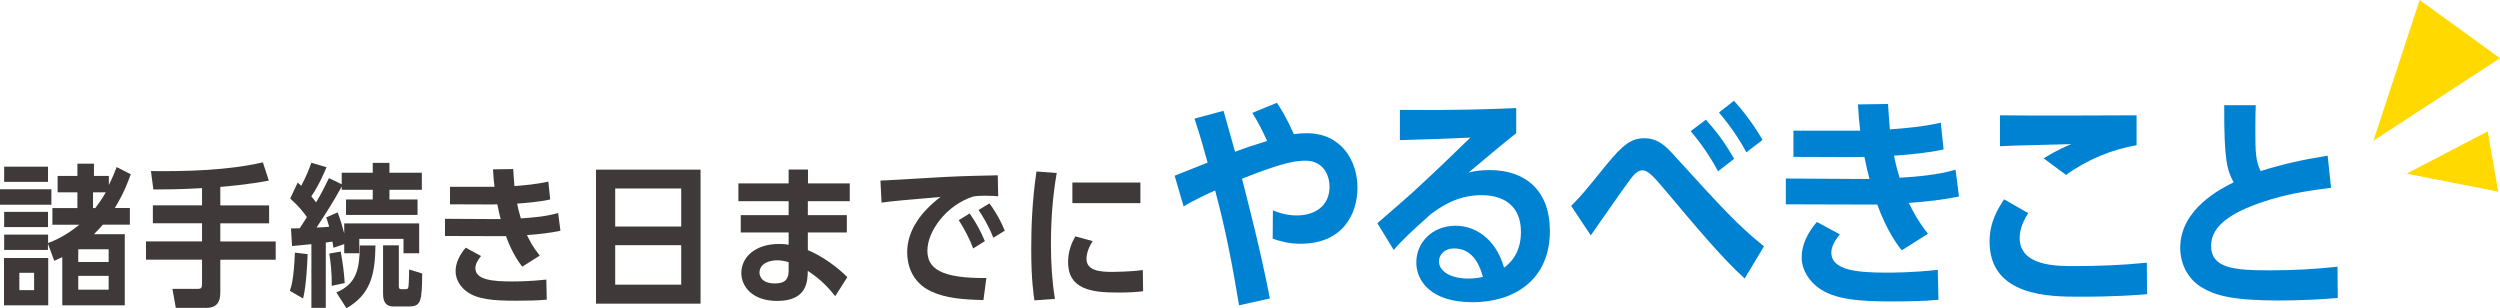
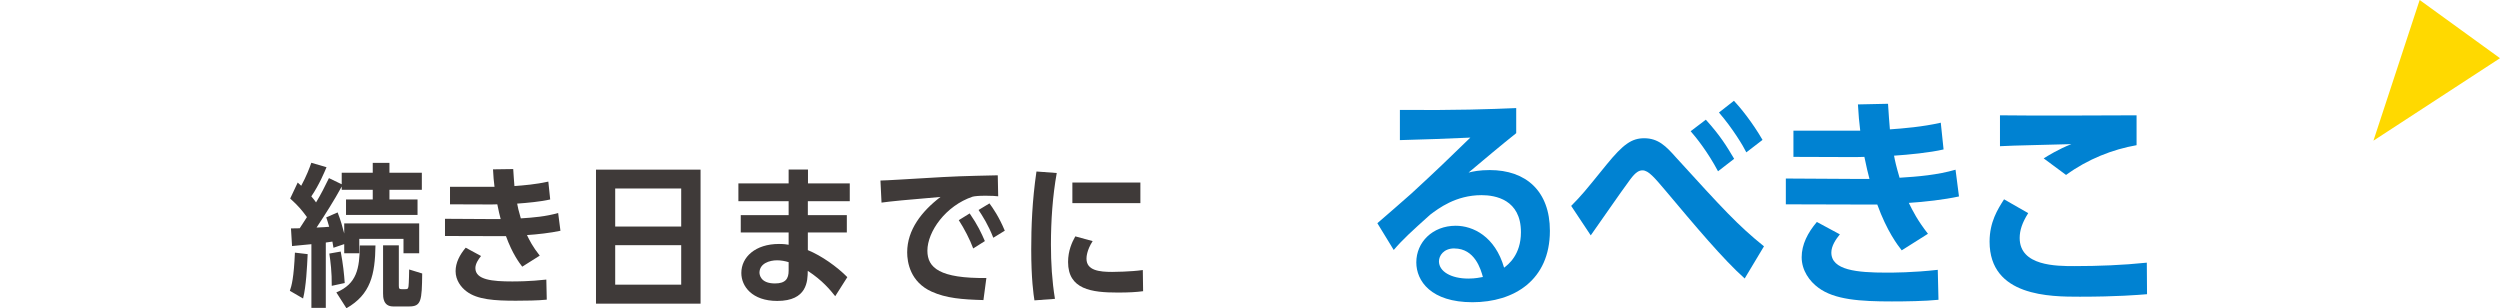
<svg xmlns="http://www.w3.org/2000/svg" id="_レイヤー_2" data-name="レイヤー_2" viewBox="0 0 348.83 43.01">
  <defs>
    <style>
      .cls-1 {
        fill: #0082d2;
      }

      .cls-2 {
        fill: #ffd900;
      }

      .cls-3 {
        fill: #3f3a39;
      }
    </style>
  </defs>
  <g id="contents">
    <g>
      <g>
-         <path class="cls-3" d="M7.17,26.41v2.16H0v-2.16h7.17ZM.56,42.6v-6.6h6.17v6.6H.56ZM18.25,24.31c-.92,2.53-1.61,3.68-2.23,4.71h2.1v2.33h-3.77c-.39.43-.64.73-1.24,1.33h4.3v9.92h-8.72v-6.72c-.51.24-.69.32-1.12.51l-.88-2.38v.86H.58v-2.14h6.13v1.18c1.58-.58,3.04-1.48,4.35-2.55h-3.75v-2.33h3.49v-2.19h-2.76v-2.29h2.76v-1.71h2.31v1.71h2.08v1.26c.47-.94.86-1.88,1.09-2.5l1.97,1.01ZM6.7,23.26v2.12H.58v-2.12h6.12ZM6.7,29.56v2.12H.58v-2.12h6.12ZM4.76,38.06h-2.06v2.42h2.06v-2.42ZM10.92,36.56h4.24v-1.78h-4.24v1.78ZM10.92,40.42h4.24v-1.93h-4.24v1.93ZM12.98,26.84v2.19h.32c.26-.32,1.01-1.39,1.46-2.19h-1.78Z" />
-         <path class="cls-3" d="M30.74,28.66h6.81v2.5h-6.81v2.53h7.73v2.55h-7.73v4.39c0,.81,0,2.33-1.95,2.33h-4.26l-.47-2.65h3.49c.49,0,.64-.11.64-.69v-3.39h-7.82v-2.55h7.82v-2.53h-6.86v-2.5h6.86v-2.4c-2.72.17-5.61.19-6.79.19l-.34-2.57c4.82.06,10.84-.09,15.62-1.22l.83,2.55c-2.91.56-5.96.81-6.77.88v2.57Z" />
        <path class="cls-3" d="M40.44,40.59c.26-.73.56-1.84.71-5.34l1.78.21c-.09,1.87-.21,4.44-.64,6.19l-1.84-1.07ZM47.68,25.7v-1.6h4.33v-1.37h2.33v1.37h4.52v2.38h-4.52v1.35h3.92v2.16h-9.98v-2.16h3.73v-1.35h-4.33v-.45c-1.09,1.99-2.25,3.81-3.51,5.72,1.16-.06,1.28-.06,1.76-.11-.21-.71-.28-.96-.41-1.31l1.59-.69c.47,1.22.66,1.95.92,2.94v-1.41h10.46v4.17h-2.19v-2.01h-6.17v2.01h-2.1v-1.28l-1.5.51c-.06-.39-.09-.51-.15-.86-.34.04-.38.04-.92.13v9.12h-2.01v-8.89c-1.59.15-1.76.17-2.7.26l-.15-2.46c.79-.02.88-.02,1.22-.02.21-.32.66-1.01,1.01-1.56-.73-.99-1.2-1.56-2.34-2.59l1.05-2.23c.39.34.43.38.49.45.73-1.35,1.16-2.48,1.41-3.21l2.12.62c-.26.62-1,2.42-2.12,4.07.34.41.49.58.66.84.64-1.05,1.26-2.27,1.8-3.39l1.78.86ZM46.29,39.88c.02-1.89-.17-3.41-.34-4.5l1.59-.28c.34,1.82.47,3.11.56,4.39l-1.8.39ZM46.93,40.8c2.87-1.2,3.24-3.34,3.28-6.55h2.18c-.06,4.09-.68,6.83-4.05,8.76l-1.41-2.21ZM55.65,39.88c0,.41.09.47.41.47h.45c.28,0,.45,0,.49-.39.06-.45.09-2.12.09-2.36l1.82.56c-.04,3.81-.13,4.6-1.82,4.6h-2.23c-1.41,0-1.41-1.33-1.41-1.82v-6.71h2.2v5.63Z" />
        <path class="cls-3" d="M71.61,23.58c.06,1.07.11,1.56.17,2.38,1.24-.09,3.04-.24,4.73-.62l.26,2.49c-1.26.3-3.28.49-4.61.58.08.47.19.96.51,2.06,1.76-.11,3.51-.26,5.21-.75l.32,2.48c-1.37.3-3.26.51-4.67.6.36.75.79,1.61,1.78,2.87l-2.44,1.54c-.38-.49-1.37-1.78-2.27-4.26h-1.16l-7.35-.02v-2.4l6.81.04h.96c-.17-.66-.26-1.03-.47-2.06-.51.02-.56.02-.81.02l-5.79-.02v-2.44h6.21c-.11-.86-.15-1.35-.21-2.44l2.81-.04ZM76.3,41.81c-1.22.13-3.06.15-4.33.15-2.94,0-5.36-.15-6.86-1.29-.79-.58-1.54-1.58-1.54-2.83,0-1.18.56-2.27,1.41-3.28l2.14,1.16c-.36.45-.79,1.07-.79,1.69,0,1.65,2.4,1.86,5.12,1.86.56,0,2.49,0,4.78-.26l.06,2.79Z" />
        <path class="cls-3" d="M83.16,23.67h14.59v18.7h-14.59v-18.7ZM95.05,26.3h-9.21v5.31h9.21v-5.31ZM95.05,34.21h-9.21v5.51h9.21v-5.51Z" />
        <path class="cls-3" d="M118.57,25.59v2.48h-5.85v1.95h5.44v2.42h-5.44v2.46c1.93.79,4.09,2.33,5.51,3.77l-1.69,2.66c-.69-.86-1.76-2.19-3.83-3.54-.02,1.41-.06,4.2-4.26,4.2-3.51,0-5.01-2.04-5.01-3.9,0-2.23,1.97-4.05,5.25-4.05.69,0,1.09.06,1.35.11v-1.71h-6.68v-2.42h6.68v-1.95h-7.01v-2.48h7.01v-1.93h2.7v1.93h5.85ZM110.04,36.58c-.47-.15-1.07-.26-1.61-.26-1.09,0-2.42.45-2.46,1.69,0,.28.11,1.54,2.16,1.54,1.48,0,1.91-.66,1.91-1.78v-1.2Z" />
        <path class="cls-3" d="M137.23,41.87c-2.98-.08-5.21-.26-7.24-1.18-2.98-1.35-3.41-4.09-3.41-5.48,0-3.15,2.04-5.74,4.65-7.73-4.69.39-7.03.62-8.23.79l-.15-3.08c.66,0,4.84-.26,5.89-.32,4.58-.28,5.55-.3,10.48-.41l.06,2.93c-.39-.04-.83-.08-1.74-.08-1.03,0-1.5.06-1.82.13-3.77,1.26-6.32,4.88-6.32,7.54,0,2.4,1.74,3.88,8.23,3.81l-.41,3.08ZM135.79,34.66c-.45-1.22-1.24-2.76-2.01-3.94l1.52-.94c1.14,1.65,1.61,2.7,2.12,3.86l-1.63,1.03ZM138.6,33.18c-.73-1.86-1.52-3.06-2.06-3.88l1.52-.92c.47.64,1.33,1.86,2.14,3.81l-1.61.99Z" />
        <path class="cls-3" d="M144.34,41.92c-.13-.79-.45-3.02-.45-7.11,0-3.11.13-6.81.73-10.88l2.83.21c-.58,3.23-.81,6.68-.81,9.98,0,2.57.15,5.06.56,7.58l-2.85.21ZM159.51,40.63c-.94.13-1.99.19-3.54.19-3.66,0-6.94-.43-6.94-4.26,0-1.58.56-2.79,1.01-3.58l2.42.66c-.83,1.29-.86,2.23-.86,2.46,0,1.65,1.82,1.84,3.58,1.84.19,0,2.59-.02,4.28-.26l.04,2.93ZM159.12,25.47v2.87h-9.49v-2.87h9.49Z" />
-         <path class="cls-1" d="M178.16,14.32c.55.84,1.25,1.9,2.38,4.4.48-.06,1.03-.13,1.83-.13,4.79,0,7.04,3.86,7.04,7.58s-2.06,7.84-7.94,7.84c-1.77,0-2.96-.39-3.89-.71l.03-3.95c.68.29,1.83.71,3.34.71,2.47,0,4.56-1.29,4.56-3.98,0-1.86-1.03-3.66-3.37-3.66-1.8,0-3.82.55-8.84,2.51,1.12,4.43,2.54,9.83,3.89,16.71l-4.3.96c-.96-5.75-1.86-10.51-3.34-16.03-.68.29-3.25,1.51-4.4,2.22l-1.25-4.27,4.6-1.83c-.61-2.25-.96-3.47-1.83-6.14l4.05-1.09c.06.22,1.38,4.88,1.61,5.72,1.58-.61,2.12-.77,4.47-1.51-.64-1.38-1.03-2.25-2.06-3.92l3.44-1.41Z" />
        <path class="cls-1" d="M192.17,31.16c.74-.64,4.08-3.53,4.76-4.15,3.6-3.31,5.21-4.88,8.23-7.81-2.92.13-7.01.29-9.83.35v-4.21c8,.06,12.5-.1,16.23-.26v3.5c-2.25,1.8-4.43,3.63-6.65,5.5.61-.16,1.54-.35,2.96-.35,5.08,0,8.39,2.96,8.39,8.48,0,6.88-5.01,9.96-10.8,9.96s-7.84-2.96-7.84-5.56c0-2.8,2.25-5.11,5.5-5.11,2.41,0,5.49,1.48,6.75,5.85.55-.42,2.35-1.77,2.35-4.95,0-4.56-3.57-5.17-5.5-5.17-3.6,0-6.01,1.86-7.17,2.73-2.57,2.31-3.82,3.44-5.08,4.92l-2.28-3.73ZM202.93,34.66c-1.51,0-2.15,1.03-2.15,1.8,0,1.41,1.67,2.41,4.11,2.41,1,0,1.64-.16,2.02-.22-.29-1.06-1.12-3.98-3.98-3.98Z" />
        <path class="cls-1" d="M243.42,38.84c-2.99-2.67-6.84-7.26-11.05-12.27-1.48-1.74-2.35-2.8-3.18-2.8-.45,0-.93.19-1.74,1.29-1.57,2.12-3.95,5.62-5.49,7.78l-2.73-4.11c1.54-1.57,1.77-1.86,4.95-5.78,2.31-2.83,3.5-3.66,5.24-3.66,1.96,0,3.05,1.12,4.4,2.64,6.62,7.26,8.64,9.48,12.31,12.44l-2.7,4.5ZM239.72,23.9c-1.41-2.67-3.08-4.76-3.82-5.59l2.12-1.61c2.06,2.28,2.92,3.73,3.95,5.46l-2.25,1.74ZM243.67,21.26c-.42-.87-1.9-3.34-3.82-5.56l2.09-1.64c.9.96,2.54,2.96,3.99,5.46l-2.25,1.73Z" />
-         <path class="cls-1" d="M263.44,14.48c.1,1.61.16,2.35.26,3.57,1.86-.13,4.56-.35,7.1-.93l.39,3.73c-1.9.45-4.92.74-6.91.87.13.71.29,1.45.77,3.08,2.63-.16,5.27-.39,7.81-1.12l.48,3.73c-2.06.45-4.88.77-7,.9.55,1.12,1.19,2.41,2.67,4.31l-3.66,2.31c-.58-.74-2.06-2.67-3.41-6.39h-1.74l-11.02-.03v-3.6l10.22.06h1.45c-.26-1-.39-1.54-.71-3.08-.77.03-.83.03-1.22.03l-8.68-.03v-3.66h9.32c-.16-1.29-.22-2.02-.32-3.66l4.21-.06ZM270.47,41.83c-1.83.19-4.6.23-6.49.23-4.4,0-8.03-.23-10.28-1.93-1.19-.87-2.31-2.38-2.31-4.24,0-1.77.84-3.41,2.12-4.92l3.21,1.73c-.55.67-1.19,1.61-1.19,2.54,0,2.47,3.6,2.8,7.68,2.8.84,0,3.73,0,7.17-.39l.1,4.18Z" />
+         <path class="cls-1" d="M263.44,14.48c.1,1.61.16,2.35.26,3.57,1.86-.13,4.56-.35,7.1-.93l.39,3.73c-1.9.45-4.92.74-6.91.87.13.71.29,1.45.77,3.08,2.63-.16,5.27-.39,7.81-1.12l.48,3.73c-2.06.45-4.88.77-7,.9.55,1.12,1.19,2.41,2.67,4.31l-3.66,2.31c-.58-.74-2.06-2.67-3.41-6.39h-1.74l-11.02-.03v-3.6l10.22.06h1.45c-.26-1-.39-1.54-.71-3.08-.77.03-.83.03-1.22.03l-8.68-.03v-3.66h9.32c-.16-1.29-.22-2.02-.32-3.66ZM270.47,41.83c-1.83.19-4.6.23-6.49.23-4.4,0-8.03-.23-10.28-1.93-1.19-.87-2.31-2.38-2.31-4.24,0-1.77.84-3.41,2.12-4.92l3.21,1.73c-.55.67-1.19,1.61-1.19,2.54,0,2.47,3.6,2.8,7.68,2.8.84,0,3.73,0,7.17-.39l.1,4.18Z" />
        <path class="cls-1" d="M299.59,41.05c-1.22.1-4.21.35-9.38.35-4.11,0-12.6,0-12.6-7.68,0-2.73,1.12-4.5,2.02-5.91l3.37,1.93c-.83,1.32-1.19,2.38-1.19,3.47,0,3.92,5.14,3.92,7.62,3.92,3.37,0,6.75-.13,10.12-.48l.03,4.4ZM298.11,20.26c-3.31.58-6.78,1.93-9.83,4.15l-3.12-2.31c.51-.32,2.06-1.29,3.86-1.99-1.58.06-8.55.19-9.96.29v-4.31c4.02.06,14.65.03,19.06,0v4.18Z" />
-         <path class="cls-1" d="M325.26,26.21c-3.25.39-6.39.9-9.51,1.96-4.34,1.45-7.23,3.31-7.23,6.11,0,3.18,3.21,3.44,8.26,3.44,3.08,0,6.33-.16,9.38-.51l.03,4.37c-2.63.22-5.62.35-8.26.35-6.62,0-8.93-.77-10.67-1.8-2.06-1.22-3.05-3.41-3.05-5.56,0-5.43,5.75-8.29,7.46-9.13-.93-1.7-1.35-3.05-1.32-10.76h4.4c-.03.96-.06,1.7-.06,3.5,0,3.02.06,4.34.74,5.69,3.18-1,5.85-1.58,9.35-2.15l.48,4.5Z" />
      </g>
      <g>
        <polygon class="cls-2" points="337.62 0 331.17 19.63 348.83 8.12 337.62 0" />
-         <polygon class="cls-2" points="347.11 18.33 335.8 24.23 348.59 26.74 347.11 18.33" />
      </g>
    </g>
  </g>
</svg>